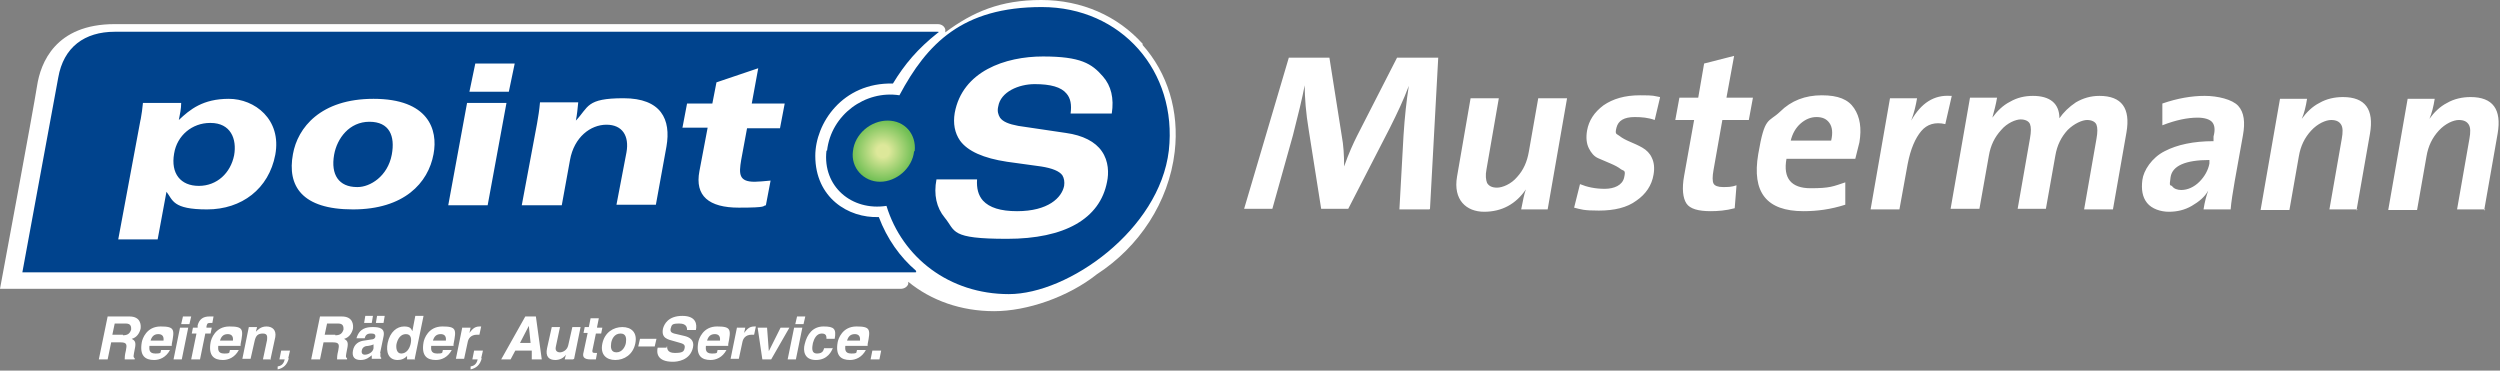
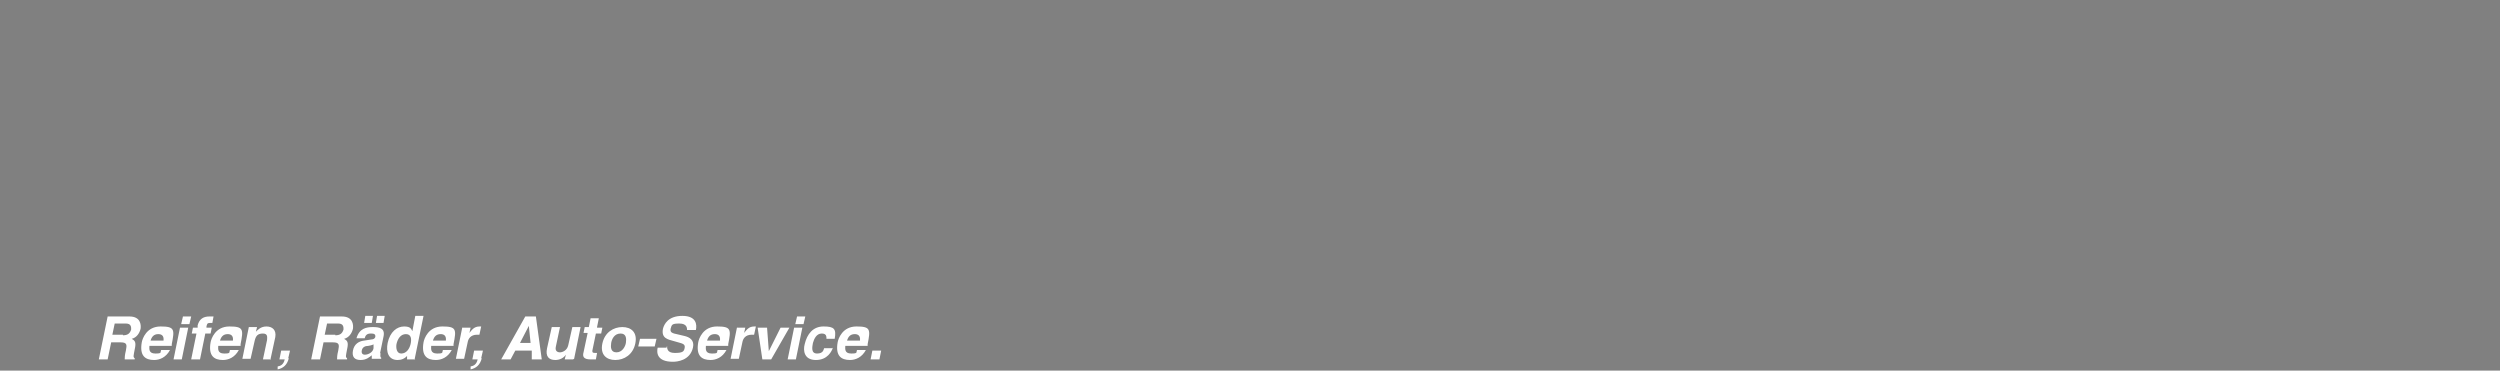
<svg xmlns="http://www.w3.org/2000/svg" viewBox="0 0 425 63">
  <rect x="0" y="0" width="425" height="63" fill="#808080" stroke="none" />
  <defs>
    <radialGradient id="Neues_Verlaufsfeld_2" cx="150.1" cy="25.7" r="5.3" data-name="Neues Verlaufsfeld 2" fx="150.1" fy="25.7" gradientUnits="userSpaceOnUse">
      <stop offset=".2" stop-color="#dde89a" />
      <stop offset="1" stop-color="#70bf54" />
    </radialGradient>
    <style>.cls-1{fill:#fff}</style>
  </defs>
  <g id="Ebene_1">
-     <path id="contour" d="M194.3 7.5C190 2.7 183.9 0 177 0s-11.6 2-16.3 5.5V5c-.1-.4-.5-.9-1.3-.9H19.5C9.4 4.1 6.9 10.7 6.3 14.6S0 49.1 0 49.1h153.1c.6 0 1.1-.3 1.3-.8v-.4c3.9 3.2 9 5 14.6 5s12.6-2.4 17.5-6.3c7.1-4.6 12.2-12.2 13.2-20.8.8-6.9-1.2-13.4-5.5-18.2Z" class="cls-1" />
-     <path id="shape" d="M155.7 46.1c.2.2-.1.2-.1.2H3.8l6.1-33.1c.9-5.2 4.5-7.8 9.6-7.8h139.9c.4 0 0 .2 0 .2-3.4 2.7-5.6 5.3-7.6 8.6-8.6-.2-13.2 6.8-13.2 12.3 0 7.1 5.6 10.6 10.8 10.4 1.4 3.7 3.6 6.8 6.3 9.1Zm-15.2-20.5c-.7 6.1 4.3 10.3 10.2 9.4 2.7 8.8 10.7 15 20.8 15s25.6-10.9 27.2-24.4c1.5-13.5-8.1-24.4-21.6-24.4s-19.5 6.2-24.2 15c-5.8-.9-11.6 3.3-12.3 9.4Z" style="fill:#00438d" />
-     <path id="dot" d="M155.4 25.7c-.3 2.9-3 5.2-5.8 5.2s-5-2.4-4.6-5.2c.3-2.9 3-5.2 5.9-5.2s4.9 2.3 4.6 5.2Z" style="fill:url(#Neues_Verlaufsfeld_2)" />
-     <path id="points" d="M188.9 19.3H182c.2-1.5 0-2.6-.7-3.4-.9-1.1-2.7-1.6-5.4-1.6s-5.8 1.3-6.2 3.8c-.2.8 0 1.4.3 1.9.5.7 1.5 1.1 3.1 1.4l8.1 1.2c2.9.4 5 1.5 6.1 3.1 1.2 1.7 1.2 3.8.9 5.2-1.2 6.3-7.2 9.7-17 9.7s-8.7-1.3-10.6-3.6c-1.4-1.7-1.9-3.9-1.4-6.5h6.9c-.1 1.5.2 2.7 1 3.6 1.1 1.2 3 1.8 5.8 1.8 5.3 0 7.6-2.3 8-4.3.1-.7 0-1.3-.3-1.8-.5-.7-1.7-1.2-3.6-1.5l-5.8-.8c-4-.6-6.7-1.8-8-3.6-.9-1.3-1.2-2.9-.9-4.7 1.3-7.1 8.6-9.6 15-9.6s8.3 1.2 10.2 3.4c1.4 1.6 1.9 3.7 1.5 6.3ZM35.7 20.9c-3 0-5.6 2.1-6.1 5.2-.6 3.4 1.1 5.5 4.2 5.5s5.4-2.2 6-5.2c.5-2.8-.6-5.5-4-5.5Zm-11.8-.5c.2-1.1.3-1.9.4-2.9h6.5c0 1-.2 1.9-.4 2.9 1.9-1.8 4.1-3.6 8.5-3.6s9 3.5 7.9 9.5c-1.1 5.8-5.7 9.3-11.6 9.3s-5.8-1.6-6.9-3l-1.5 8.1h-6.7l3.8-20.4Zm36.9 11.4c2.1 0 5.1-1.8 5.8-5.5.6-3.2-.4-5.6-3.8-5.6s-5.5 2.8-6 5.6c-.6 3.4.8 5.5 3.9 5.5Zm2.7-15c9.3 0 11 5.2 10.2 9.4-.9 4.9-5 9.4-13.7 9.4s-11.2-4-10.2-9.4c.8-4.5 4.7-9.4 13.7-9.4Zm12.7 18.1h6.7l3.2-17.4h-6.7l-3.2 17.4Zm11.3-24.1h-6.7l-1 4.8h6.7l1-4.8Zm1.3 24.1h6.7l1.4-7.7c.7-3.9 3.5-6 6.2-6s3.9 1.9 3.4 4.7l-1.7 8.9h6.7l1.8-9.9c.8-4.6-.9-8.2-7.3-8.2s-5.9 1.5-8.1 3.8c.2-1 .3-2.1.4-3.1h-6.5c-.1 1.2-.3 2.5-.5 3.6l-2.6 13.9ZM116 21.7h4.3l-1.4 7.4c-.8 4.2 1.6 6.2 6.7 6.2s3.9-.3 4.6-.4l.8-4.2c-1.1.1-2.1.2-2.7.2-2.7 0-2.7-1.3-2.3-3.7l1-5.4h5.6l.8-4.2h-5.6l1.1-6-7.1 2.4-.7 3.6h-4.3l-.8 4.2Z" class="cls-1" />
    <path id="slogan" d="M18.3 53.8H22c1.9 0 2 1.4 1.9 2.1-.2.8-.7 1.5-1.5 1.7.5.3.8.5.5 1.8-.2 1.1-.3 1.3 0 1.5v.2h-1.7c0-.3 0-.7.2-1.5.2-1 .2-1.4-.9-1.4h-1.6l-.6 2.9h-1.5l1.5-7.3Zm2.6 3.2c.8 0 1.2-.3 1.4-1 0-.4 0-1-.9-1h-1.9l-.4 1.9h1.8Zm8 2.5c-.7 1.3-1.8 1.7-2.7 1.7-1.5 0-2.5-.7-2.1-3 .1-.6.8-2.7 3.2-2.7s2.4.5 1.9 3v.3h-3.8c0 .4-.2 1.3 1 1.3s.8-.2 1-.6h1.5Zm-1.1-1.6c.1-.9-.4-1.1-.9-1.1-.7 0-1.1.4-1.3 1.1h2.2Zm4.2-2.2-1.1 5.4h-1.4l1.1-5.4H32Zm.2-.6h-1.4l.3-1.3h1.4l-.3 1.3Zm1.7 6h-1.4l.9-4.4h-.8l.2-1h.8v-.4c.3-1.1 1-1.5 2-1.5h.7l-.2 1.1h-.4c-.5 0-.5.2-.6.6v.2h.9l-.2 1h-.9l-.9 4.4Zm6.7-1.6c-.7 1.3-1.8 1.7-2.7 1.7-1.5 0-2.5-.7-2.1-3 .1-.6.8-2.7 3.2-2.7s2.4.5 1.9 3v.3h-3.8c0 .4-.2 1.3 1 1.3s.8-.2 1-.6h1.5Zm-1-1.6c.1-.9-.4-1.1-.9-1.1-.7 0-1.1.4-1.3 1.1h2.2Zm6.5 3.2h-1.4l.7-3.3c0-.4.2-1.1-.7-1.1s-1.2.4-1.4 1.2l-.7 3.1h-1.4l1.1-5.4h1.4l-.2.8c.3-.3.8-.9 1.8-.9s1.7.6 1.5 1.8L46 61Zm3-.2c-.3 1.2-1 1.7-1.9 1.9v-.5c.5-.1 1-.3 1.2-1.2h-.9l.3-1.5h1.5l-.3 1.3Zm5.3-7.1h3.7c1.9 0 2 1.4 1.9 2.1-.2.8-.7 1.5-1.5 1.7.5.3.8.5.5 1.8-.2 1.1-.3 1.3 0 1.5v.2h-1.7c0-.3 0-.7.2-1.5.2-1 .2-1.4-.9-1.4H55l-.6 2.9h-1.5l1.5-7.3ZM57 57c.8 0 1.2-.3 1.4-1 0-.4 0-1-.9-1h-1.9l-.4 1.9H57Zm7.7 3c-.1.6 0 .8.1.8v.2h-1.6v-.6c-.4.3-.9.8-1.9.8s-1.5-.5-1.3-1.6c.2-1.1 1-1.6 1.9-1.7l1.3-.2c.2 0 .5-.1.6-.4.1-.6-.4-.6-.8-.6-.7 0-.9.4-1 .8h-1.4c.5-1.7 1.7-1.9 2.8-1.9s2.1.2 1.8 1.6l-.6 2.9Zm-1.1-1.5c-.2.1-.4.2-1 .3-.5 0-1 .2-1.1.8-.1.5.2.7.5.7.6 0 1.4-.4 1.5-1.1v-.7Zm-.4-3.6h-1.3l.2-1.2h1.3l-.2 1.2Zm2 0h-1.3l.2-1.2h1.3l-.2 1.2Zm5.4 6.2h-1.4v-.7h.1c-.5.6-1.1.8-1.7.8-1.6 0-2-1.4-1.7-2.9.4-1.9 1.6-2.8 2.8-2.8s1.2.5 1.4.8l.5-2.6H72L70.5 61Zm-2.4-1c.9 0 1.4-.8 1.6-1.6.2-.9.1-1.7-.8-1.7s-1.4.8-1.6 1.7c-.1.6 0 1.6.8 1.6Zm8.6-.6c-.7 1.3-1.8 1.7-2.7 1.7-1.5 0-2.5-.7-2.1-3 .1-.6.8-2.7 3.2-2.7s2.4.5 1.9 3v.3h-3.8c0 .4-.2 1.3 1 1.3s.8-.2 1-.6h1.5Zm-1-1.6c.1-.9-.4-1.1-.9-1.1-.7 0-1.1.4-1.3 1.1h2.2Zm2.8-2.2H80l-.2.9c.4-.5.8-1.1 1.7-1.1h.3l-.3 1.4h-.4c-1.1 0-1.5.7-1.6 1.3l-.6 2.8h-1.4l1.1-5.4Zm3.3 5.2c-.3 1.2-1 1.7-1.9 1.9v-.5c.5-.1 1-.3 1.2-1.2h-.9l.3-1.5h1.5l-.3 1.3Zm4.9.2h-1.6l4.1-7.3h1.8l1 7.3h-1.7v-1.5h-2.8l-.8 1.5Zm1.5-2.8h1.9l-.3-2.9-1.5 2.9Zm9.1 2.8H96l.2-.8c-.4.6-1.1.9-1.8.9-1.1 0-1.7-.6-1.4-2l.8-3.6h1.4l-.7 3.3c-.2.8.3 1 .7 1s1.2-.3 1.4-1.2l.7-3.1h1.4L97.6 61Zm4.1-5.4h.9l-.2 1h-.9l-.6 2.9c0 .3 0 .4.5.4h.3l-.2 1.1H100.4c-1.2 0-1.4-.5-1.2-1.2l.7-3.3h-.7l.2-1h.7l.3-1.5h1.4l-.3 1.5Zm3.1 5.5c-1.5 0-2.6-.9-2.2-2.8.4-1.9 1.9-2.8 3.4-2.8s2.6.9 2.2 2.8c-.4 1.9-1.9 2.8-3.4 2.8Zm.9-4.5c-1.1 0-1.5 1-1.6 1.6-.1.7-.1 1.6.9 1.6s1.5-1 1.6-1.6c.1-.7.1-1.6-.9-1.6Zm5.8 2.2h-2.8l.3-1.3h2.8l-.3 1.3Zm2.1-.1c0 .4 0 1.2 1.3 1.2s1.6-.2 1.7-.9c.1-.6-.4-.7-1.1-.9l-.7-.2c-1.1-.3-2.2-.5-1.9-2.1.2-.8.9-2.2 3.3-2.2s2.5 1.5 2.3 2.4h-1.5c0-.3 0-1.1-1.3-1.1s-1.3.2-1.5.9c-.1.6.3.7.6.8l1.7.4c.9.2 1.8.7 1.5 2-.5 2.2-2.7 2.4-3.4 2.4-2.7 0-2.8-1.5-2.6-2.4h1.5Zm10.1.7c-.7 1.3-1.8 1.7-2.7 1.7-1.5 0-2.5-.7-2.1-3 .1-.6.8-2.7 3.2-2.7s2.4.5 1.9 3v.3H120c0 .4-.2 1.3 1 1.3s.8-.2 1-.6h1.5Zm-1.1-1.6c.1-.9-.4-1.1-.9-1.1-.7 0-1.1.4-1.3 1.1h2.2Zm2.9-2.2h1.4l-.2.9c.4-.5.8-1.1 1.7-1.1h.3l-.3 1.4h-.4c-1.1 0-1.5.7-1.6 1.3l-.6 2.8h-1.4l1.1-5.4Zm5.8 5.4h-1.5l-.8-5.4h1.6l.3 4 2-4h1.5l-3.1 5.4Zm5.3-5.4-1.1 5.4h-1.4l1.1-5.4h1.4Zm.2-.6h-1.4l.3-1.3h1.4l-.3 1.3Zm5 4c-.2.6-.9 2.1-2.9 2.1s-2.2-1.6-1.9-2.7c.4-1.7 1.4-3 3.2-3s2.2.4 1.9 2.1h-1.4c0-.4 0-.9-.8-.9-.9 0-1.3.9-1.5 1.6-.1.6-.4 1.8.7 1.8s1.1-.7 1.2-.9h1.4Zm5.6.4c-.7 1.3-1.8 1.7-2.7 1.7-1.5 0-2.5-.7-2.1-3 .1-.6.8-2.7 3.2-2.7s2.4.5 1.9 3v.3h-3.8c0 .4-.2 1.3 1 1.3s.8-.2 1-.6h1.5Zm-1-1.6c.1-.9-.4-1.1-.9-1.1-.7 0-1.1.4-1.3 1.1h2.2Zm3.3 3.2H148l.3-1.5h1.5l-.3 1.5Z" class="cls-1" />
-     <path id="name" d="M243 35.6h-5.1l.7-12.6c.2-3.1.5-5.9.9-8.4-.9 2.4-2 4.7-3.2 7.1l-7.1 13.8h-4.6l-2.1-13.3c-.5-3-.7-5.6-.7-7.7-.4 2.1-1.1 5-2 8.5l-3.5 12.5h-4.8l7.6-25.7h6.9l2.1 13.3c.3 1.6.4 3.3.4 5.2.8-2.3 1.6-4 2.2-5.2l6.8-13.3h7l-1.4 25.7Zm20.2 0h-4.6c.3-1.5.5-2.6.8-3.4-1.7 2.5-4.1 3.8-7.1 3.8s-5.3-2-4.6-6l2.3-13.3h4.8l-2.1 12.1c-.2 1-.1 1.8.1 2.3.3.5.8.8 1.7.8s2.4-.6 3.4-1.8c1.1-1.2 1.7-2.6 2-4.3l1.6-9.1h4.9l-3.3 18.9Zm19-19-.9 3.8c-1.1-.4-2.2-.5-3.4-.5-1.8 0-2.8.6-3.1 1.8s0 1 .5 1.4 1.1.7 1.8 1c.7.3 1.4.6 2.1 1 .7.4 1.3 1 1.6 1.7.4.8.5 1.8.3 2.9-.3 1.8-1.3 3.3-2.9 4.4-1.6 1.2-3.8 1.7-6.4 1.7s-3-.2-4.2-.5l1-4c1.2.5 2.6.8 4.2.8s3-.6 3.3-1.9 0-1.1-.5-1.4c-.5-.4-1.1-.7-1.8-1l-2.1-.9c-.7-.3-1.2-.9-1.6-1.7-.4-.8-.5-1.8-.3-3 .3-1.7 1.2-3.1 2.8-4.3 1.6-1.1 3.6-1.7 6.2-1.7s2.2.1 3.4.3Zm13 15-.3 3.8c-1.5.4-2.9.5-4.1.5-2.1 0-3.5-.4-4.1-1.3-.6-.9-.8-2.5-.4-4.7l1.7-9.5h-3.2l.7-3.8h3.2l1-5.8 5.1-1.3-1.3 7.1h4.5l-.7 3.8h-4.5l-1.5 8.5c-.2 1.1-.2 1.9 0 2.3.2.4.8.6 1.6.6s1.5 0 2.3-.3Zm18.5-.4v3.6c-2.5.8-4.8 1.1-7.1 1.1-6.3 0-8.8-3.2-7.7-9.7s1.7-5.3 3.7-7.2c1.9-1.9 4.3-2.8 7.1-2.8s4.5.7 5.5 2.2 1.3 3.4.9 5.8l-.7 2.8h-11.7c-.6 3.3.8 5 4.1 5s3.8-.3 5.9-1Zm-9.4-7.3h7c.3-1.3.2-2.3-.3-3-.5-.7-1.2-1-2.2-1s-1.9.4-2.7 1.1c-.8.7-1.4 1.7-1.7 3Zm27.5-7.6-1.1 4.8c-1.7-.4-3.1 0-4.1 1.2s-1.8 3-2.3 5.6l-1.4 7.7H318l3.3-18.9h4.6c-.2 1.2-.5 2.5-1 3.8 1.7-3 3.9-4.4 6.7-4.2Zm27.4 19.3h-4.9l2.1-12c.2-1.1.2-1.9 0-2.4s-.8-.8-1.6-.8-2.2.6-3.3 1.7c-1.1 1.2-1.8 2.6-2.1 4.4l-1.6 9H343l2.1-12c.2-1.1.2-1.9 0-2.4s-.8-.8-1.6-.8-2.3.6-3.3 1.8c-1.1 1.2-1.8 2.6-2.1 4.4l-1.6 9h-4.9l3.3-18.9h4.6c-.2 1.2-.5 2.3-.8 3.4.8-1.1 1.8-2.1 3-2.7 1.2-.7 2.5-1 3.9-1 2.9 0 4.5 1.3 4.5 3.8.7-1 1.6-1.9 2.8-2.7 1.2-.7 2.5-1.1 4-1.1 3.8 0 5.3 2.1 4.6 6.2l-2.3 13.1Zm20 0h-4.6c.2-1.3.5-2.4.8-3.2-.6 1.1-1.6 1.9-2.8 2.6-1.2.7-2.5 1-3.9 1s-2.9-.5-3.7-1.5c-.8-1-1-2.3-.8-3.9s1.6-3.8 3.8-4.9c2.1-1.1 4.9-1.7 8.3-1.7v-.8c.3-1.1.2-1.9-.2-2.4s-1.3-.8-2.5-.8c-1.7 0-3.7.4-6 1.3v-3.7c2.6-.9 5-1.3 7.2-1.3s4.7.6 5.7 1.7 1.2 2.8.8 5l-1.4 7.8c-.3 1.8-.6 3.5-.7 4.9Zm-3.6-7.8v-.6c-4.1 0-6.3 1-6.6 2.9s0 1.2.3 1.6.9.6 1.5.6c1.1 0 2.2-.5 3.1-1.4s1.5-2 1.7-3.1Zm25.2 7.8H396l2.1-12c.2-1.1.2-1.9-.1-2.4-.3-.5-.8-.8-1.7-.8s-2.3.6-3.4 1.8c-1.1 1.2-1.8 2.6-2.1 4.4l-1.6 9.1h-4.9l3.3-18.9h4.6c-.2 1.3-.5 2.5-.9 3.4.8-1.1 1.8-2.1 3-2.7 1.2-.7 2.6-1 4-1 3.8 0 5.3 2.1 4.6 6.2l-2.3 13.1Zm21.7 0h-4.8l2.1-12c.2-1.1.2-1.9-.1-2.4-.3-.5-.8-.8-1.7-.8s-2.3.6-3.4 1.8c-1.1 1.2-1.8 2.6-2.1 4.4l-1.6 9.1H406l3.3-18.9h4.6c-.2 1.3-.5 2.5-.9 3.4.8-1.1 1.8-2.1 3-2.7 1.2-.7 2.6-1 4-1 3.8 0 5.3 2.1 4.6 6.2l-2.3 13.1Z" class="cls-1" />
  </g>
</svg>